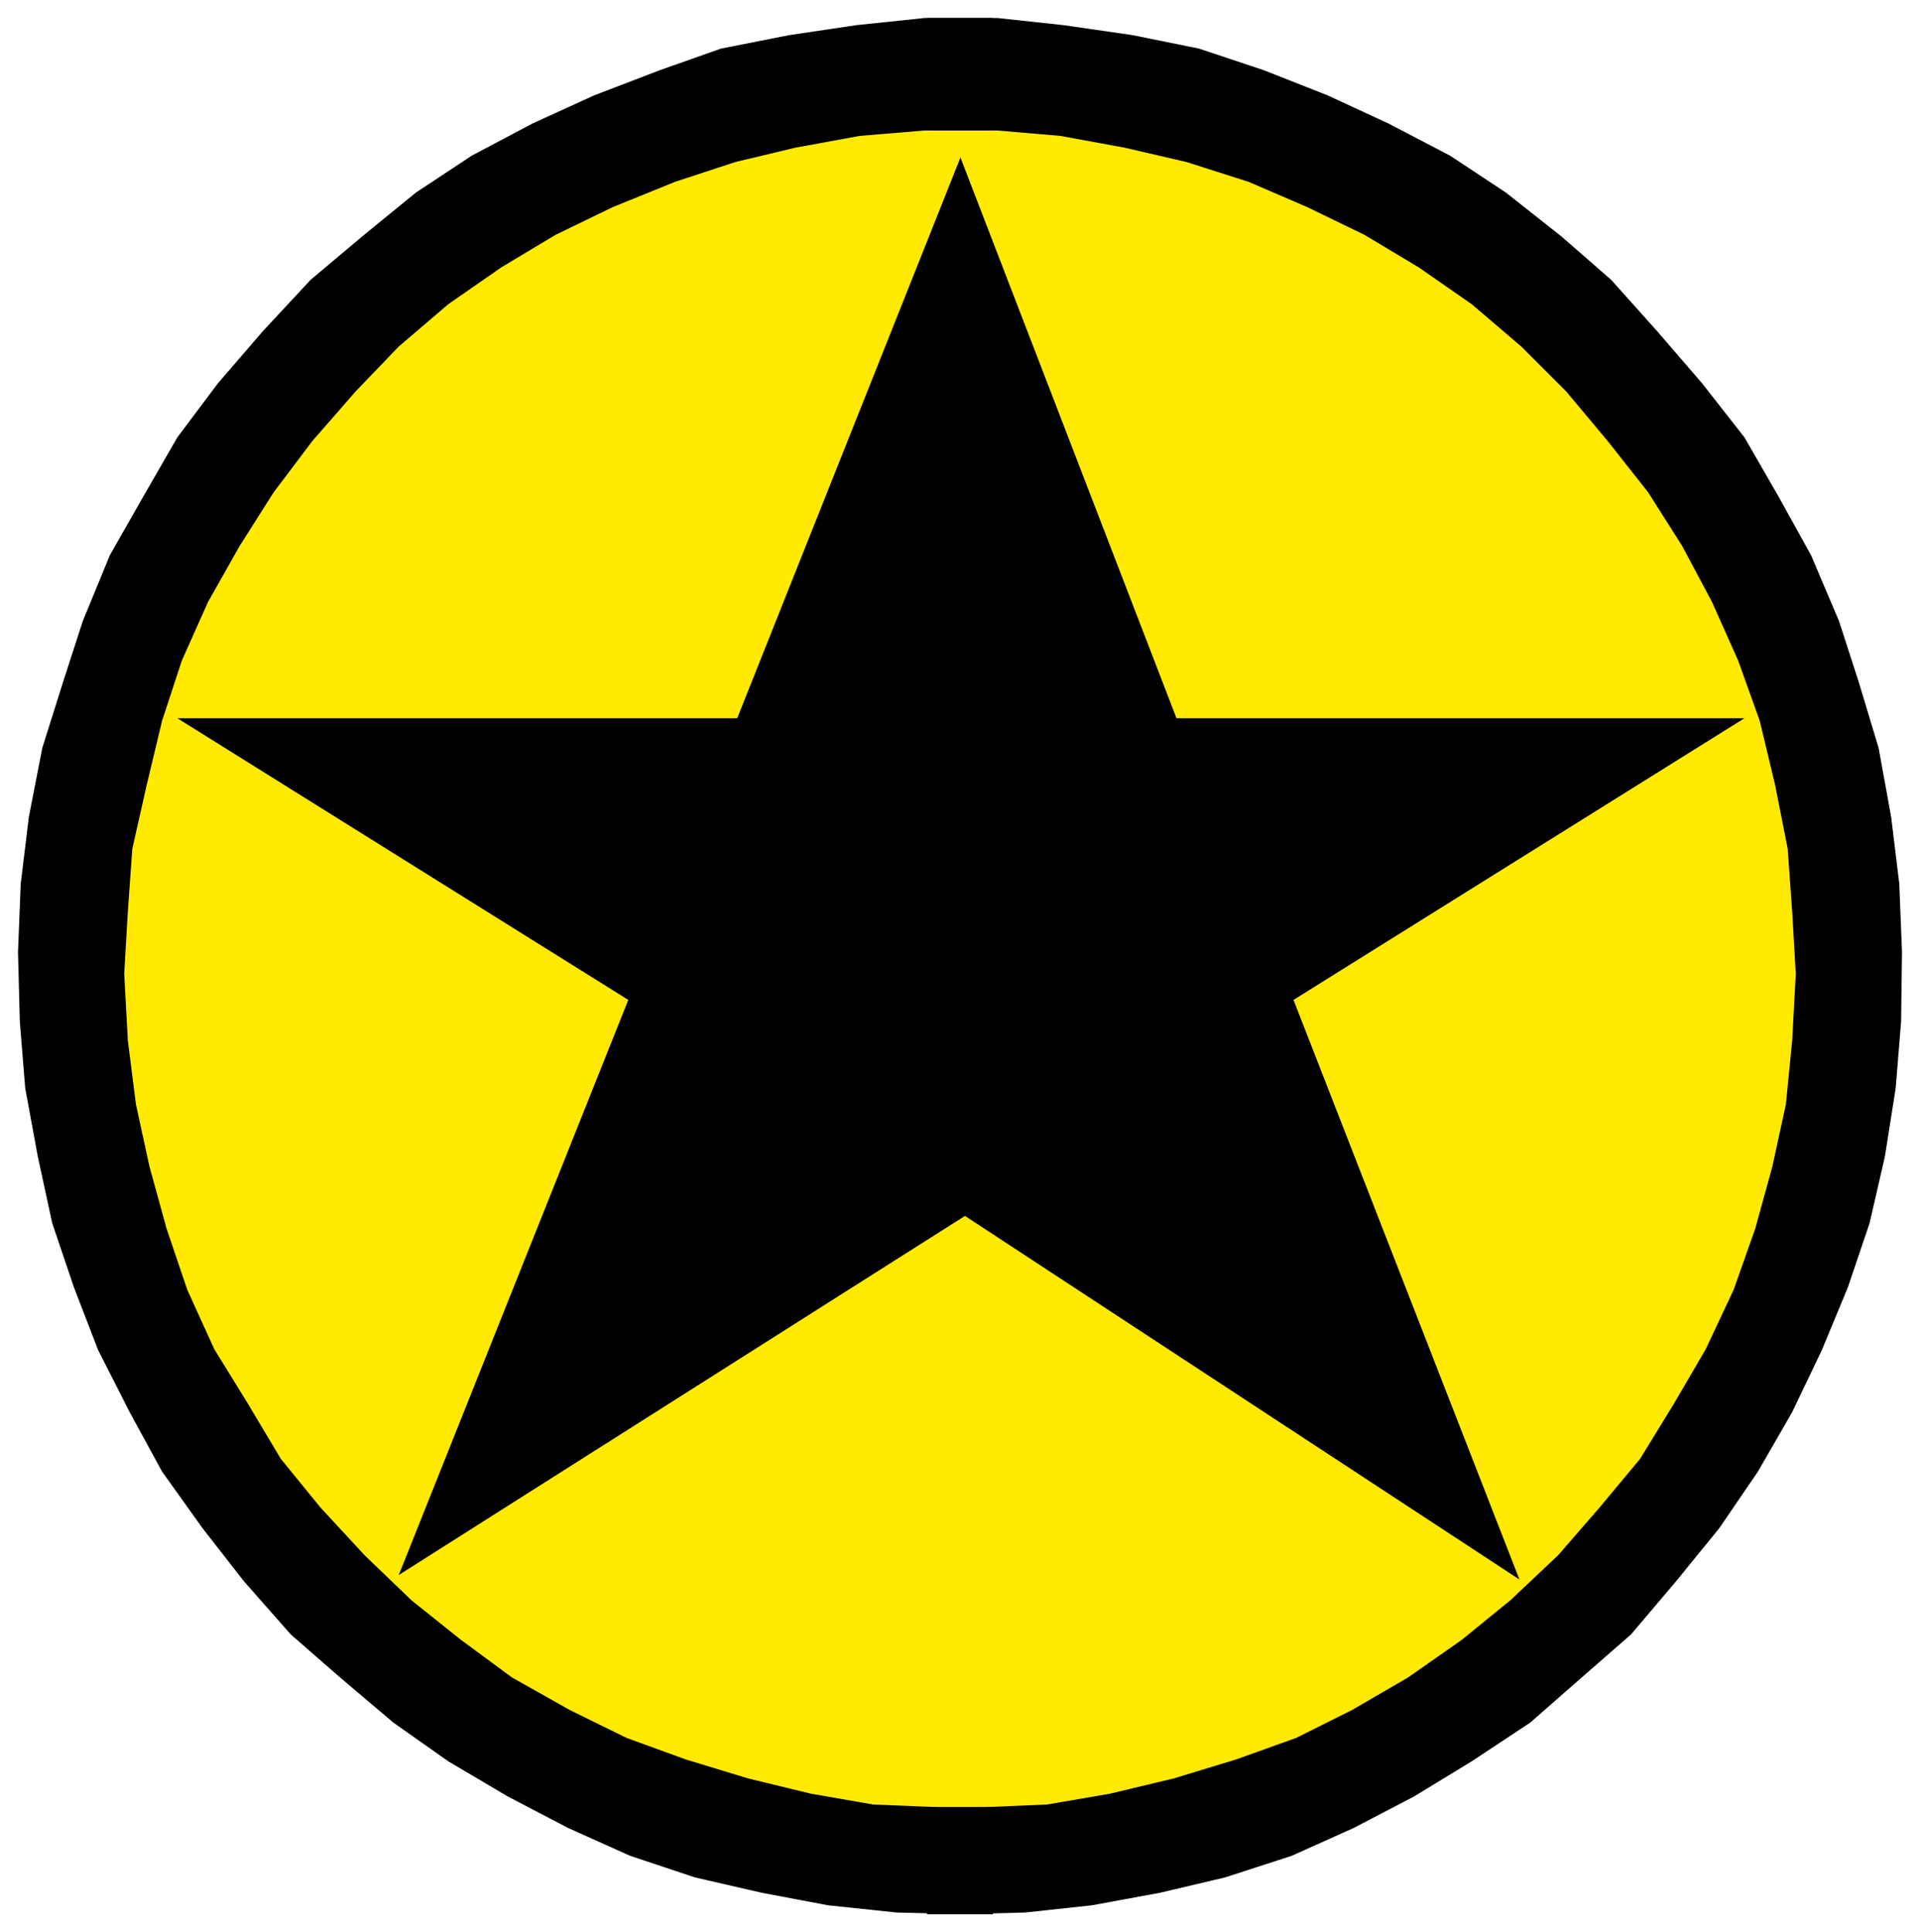
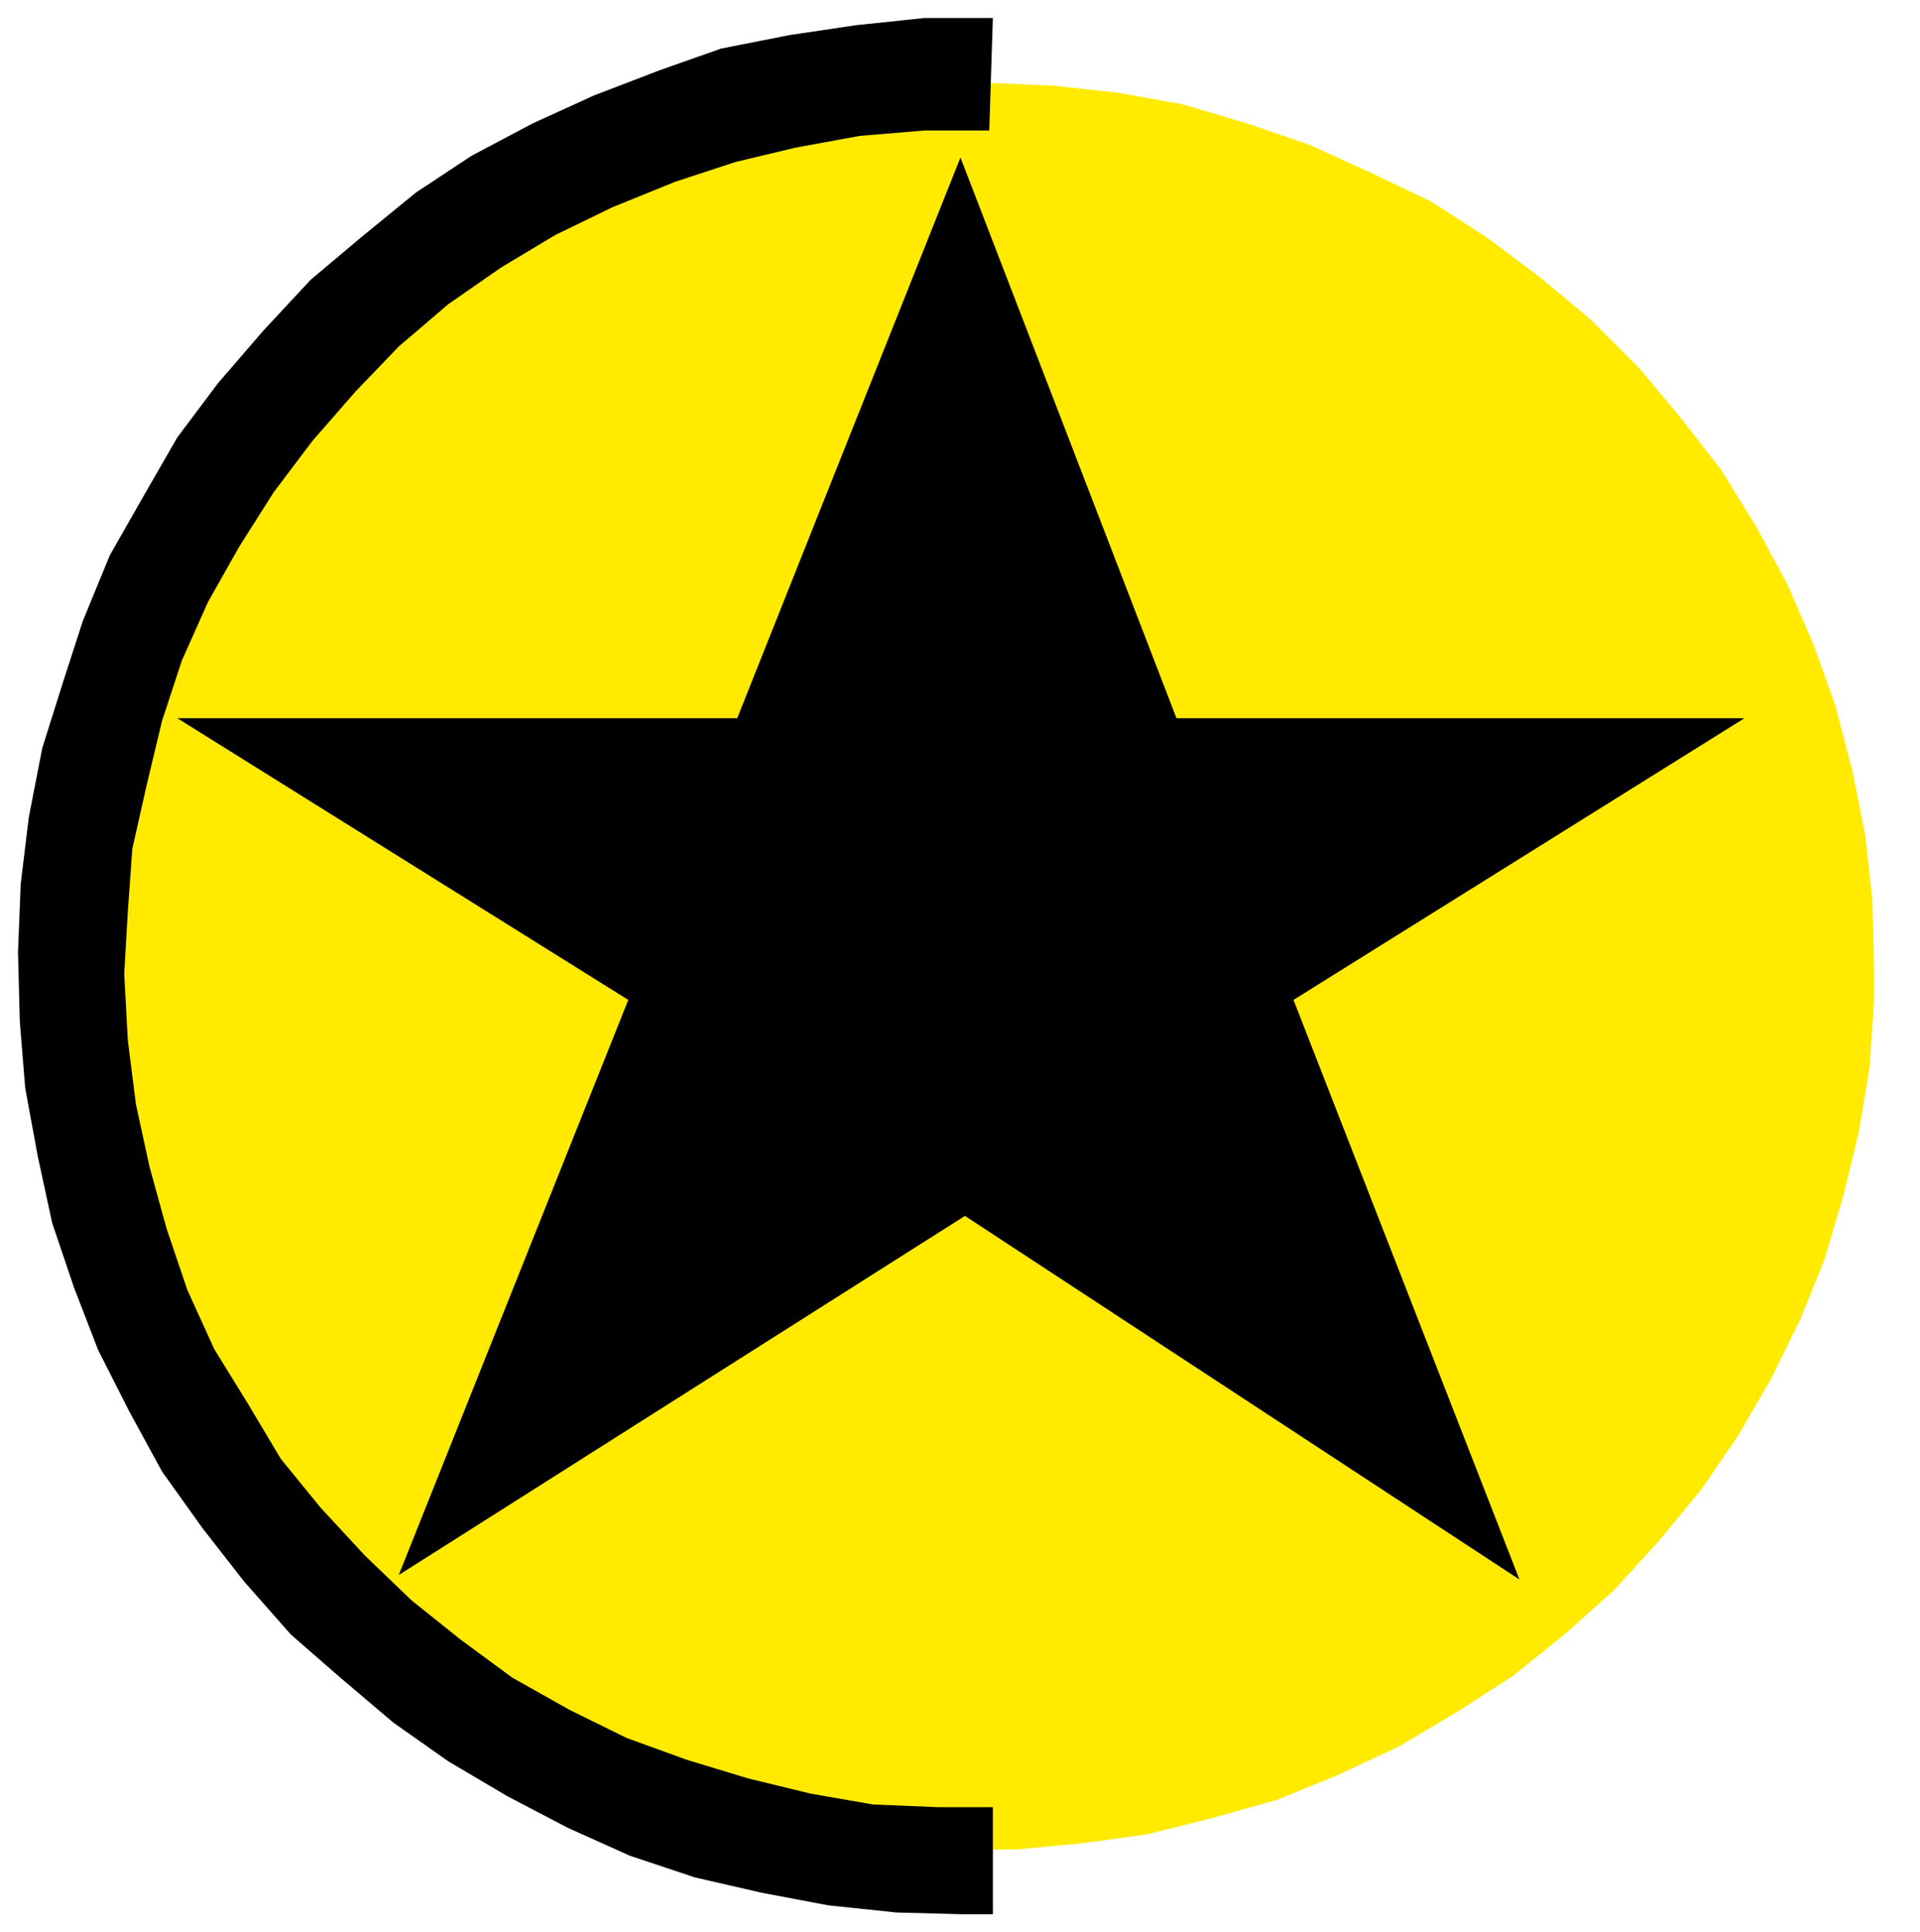
<svg xmlns="http://www.w3.org/2000/svg" fill-rule="evenodd" height="340.119" preserveAspectRatio="none" stroke-linecap="round" viewBox="0 0 2133 2147" width="337.901">
  <style>.brush2{fill:#000}.pen2{stroke:none}</style>
  <path style="stroke:none;fill:#ffea00" d="m2082 1074-2-75-8-72-14-70-19-73-24-67-29-67-35-65-39-63-45-58-46-55-54-54-55-46-60-45-62-40-67-32-68-31-70-24-71-21-72-13-74-8-74-3-74 2-74 5-72 14-73 17-70 24-69 29-66 31-65 40-60 43-57 46-53 52-49 53-44 59-42 60-36 66-29 65-26 69-20 71-16 70-10 73-4 72 2 74 5 72 14 73 17 70 22 71 28 65 35 67 37 62 41 59 49 57 50 53 55 50 58 45 62 39 67 36 68 32 68 25 71 21 72 15 74 11 75 5h74l74-7 72-10 72-18 71-20 69-28 68-32 64-38 62-40 57-46 55-49 50-55 47-57 41-60 36-62 33-67 27-67 21-71 17-70 12-72 5-75v-37z" />
  <path class="pen2 brush2" d="M1099 145h-72l-72 6-71 13-67 16-67 22-69 28-64 31-60 36-59 41-55 47-48 50-48 55-43 57-38 60-35 62-29 65-22 67-17 71-16 71-5 70-4 69 4 74 9 71 15 69 19 69 23 68 30 66 37 60 37 62 44 54 49 53 52 50 55 44 57 42 64 36 63 31 66 24 69 21 70 17 69 12 73 3h60v119h-31l-76-2-76-8-74-14-74-17-72-24-69-31-67-35-66-39-61-43-59-50-55-48-52-59-46-59-45-63-36-66-35-69-27-70-24-71-16-74-14-76-6-74-2-77 3-76 9-74 15-77 23-73 22-68 30-73 37-65 38-66 45-60 50-58 53-57 57-48 60-49 62-41 68-36 68-31 73-28 68-24 76-15 74-11 76-8h76l-4 125z" />
-   <path class="pen2 brush2" d="M1036 145h72l70 6 71 13 69 16 69 22 65 28 64 31 60 36 59 41 55 47 50 50 46 55 45 57 38 60 33 62 29 65 24 67 17 71 14 71 5 70 4 69-4 74-7 71-15 69-19 69-24 68-31 66-35 60-38 62-45 54-46 53-53 50-54 44-60 42-62 36-62 31-67 24-69 21-71 17-70 12-71 3h-62v119h33l76-2 74-8 76-14 72-17 74-24 69-31 67-35 64-39 65-43 57-50 55-48 50-59 48-59 43-63 38-66 33-69 29-70 24-71 17-74 12-76 6-74 1-77-3-76-9-74-14-77-22-73-22-68-31-73-36-65-38-66-47-60-50-58-51-57-55-48-62-49-62-41-69-36-67-31-71-28-72-24-74-15-76-11-74-8h-78l6 125z" />
  <path class="pen2 brush2" d="M1067 175 819 798H197l501 313-255 639 629-399 616 404-251-644 501-313h-631l-240-623z" />
</svg>